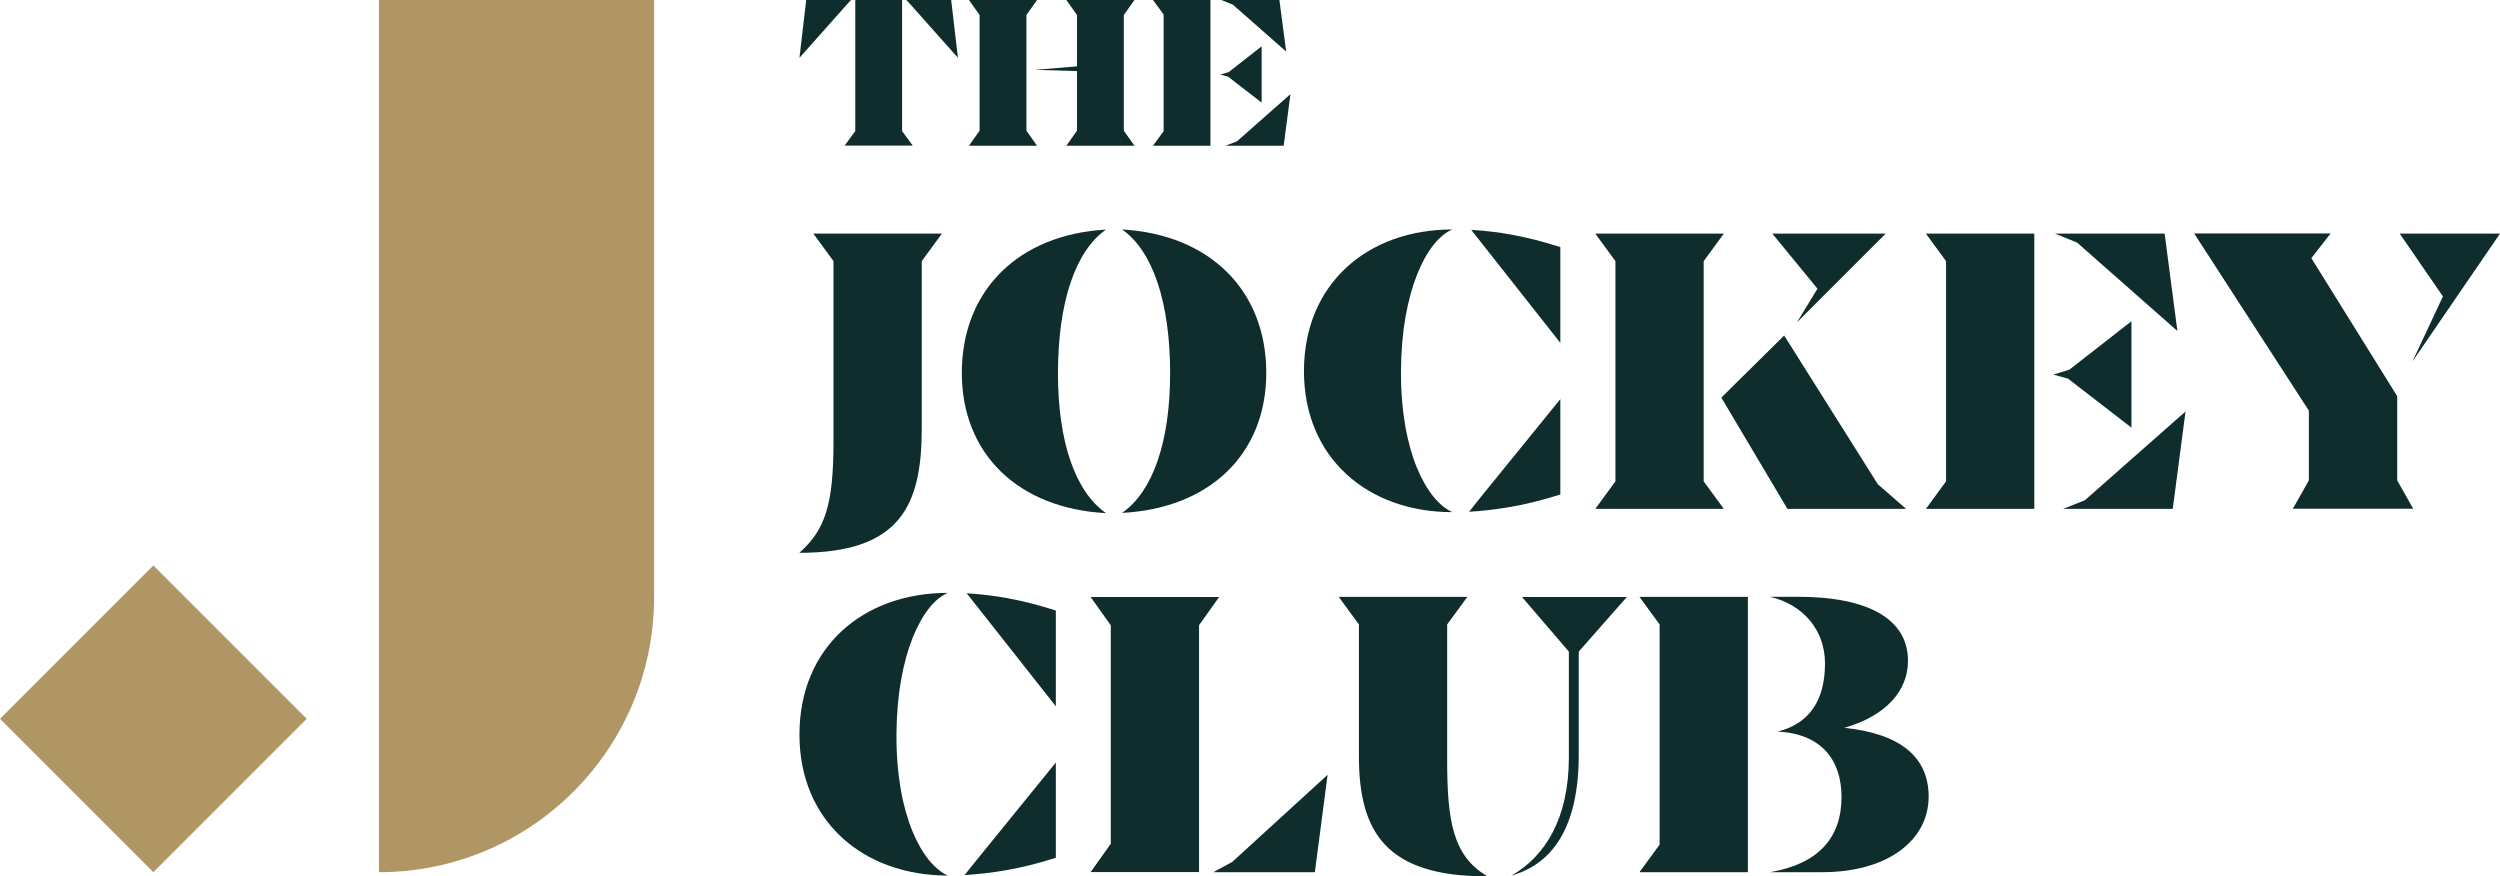
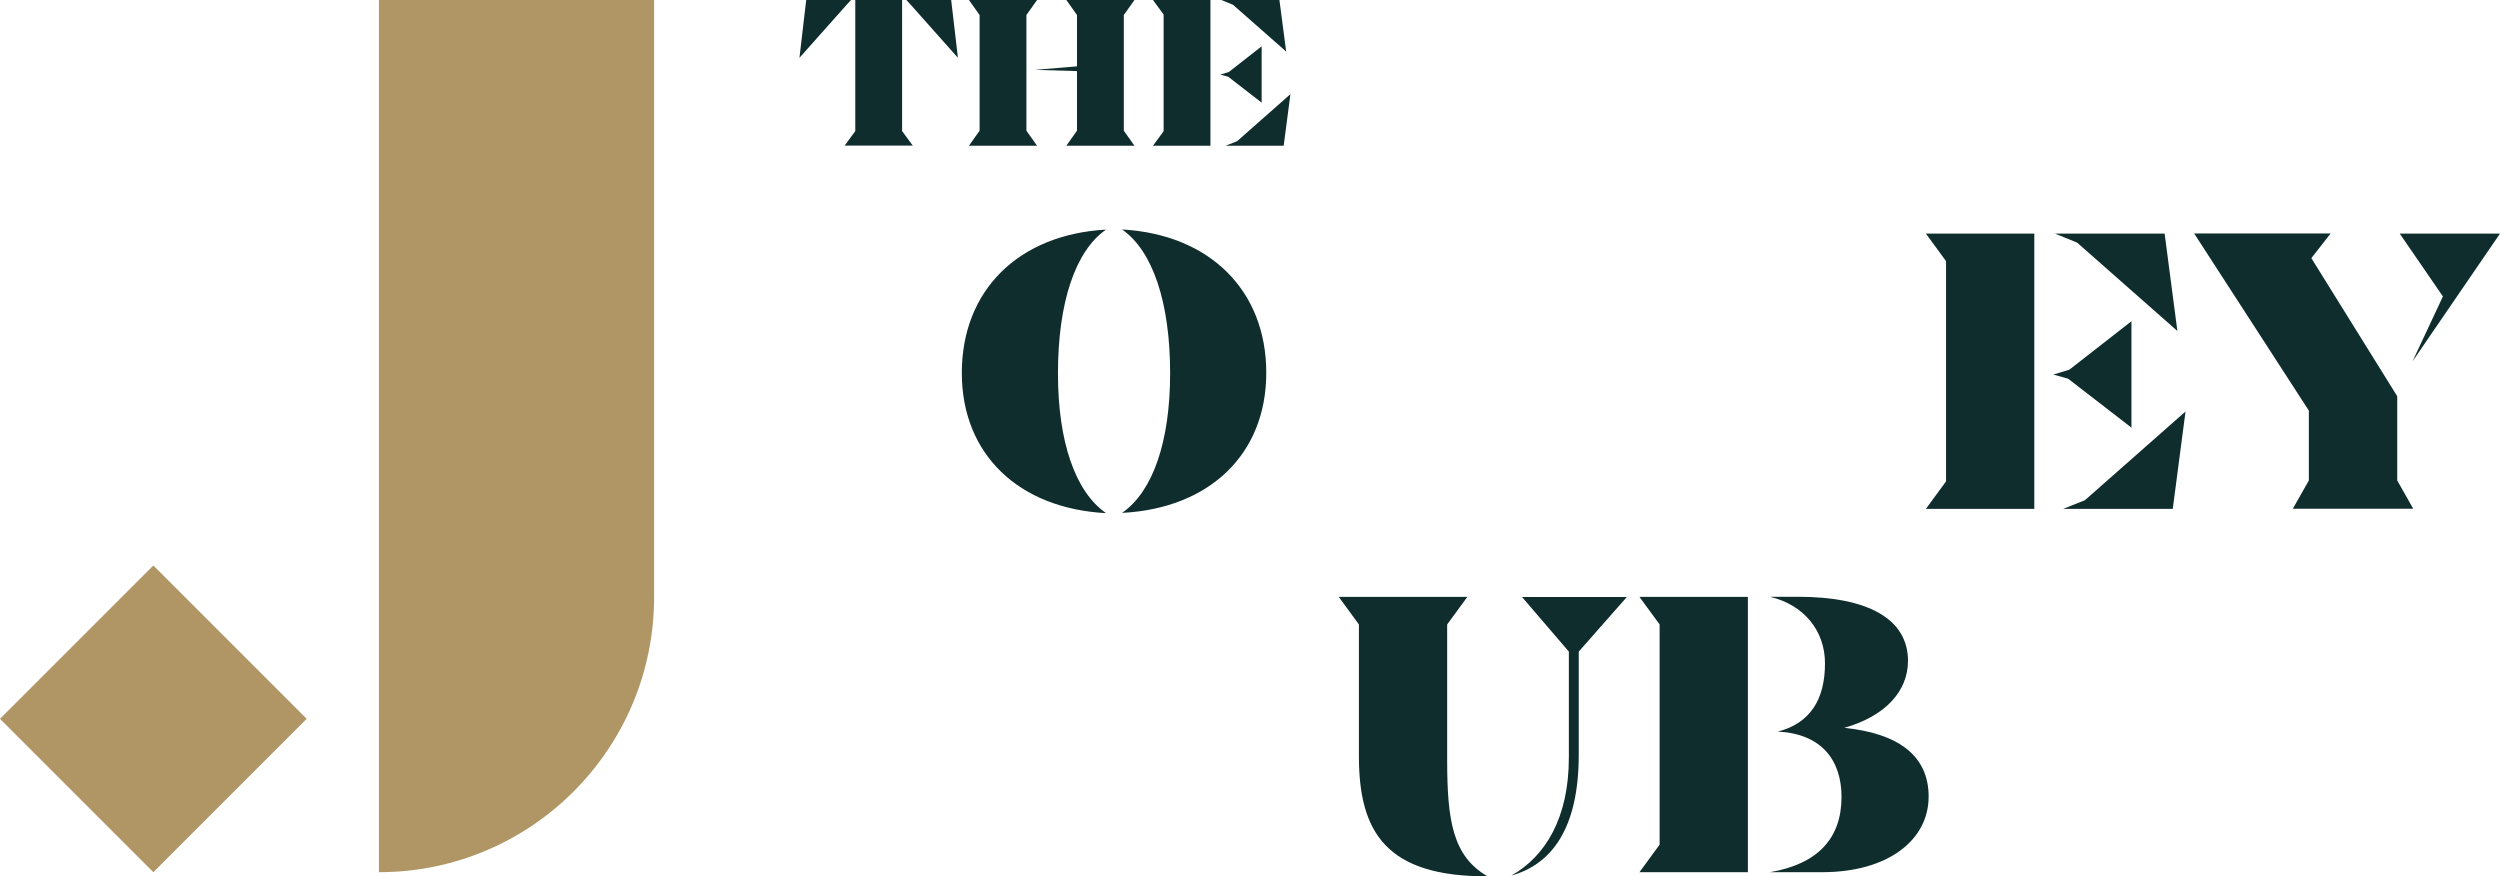
<svg xmlns="http://www.w3.org/2000/svg" version="1.1" id="Layer_1" x="0px" y="0px" viewBox="0 0 1997 700" style="enable-background:new 0 0 1997 700;" xml:space="preserve">
  <style type="text/css">
	.st0{fill:#AF9664;}
	.st1{fill:#0F2D2D;}
</style>
  <g>
    <g>
      <path class="st0" d="M0,574.2l122.5,122.5L245,574.2L122.5,451.7L0,574.2z" />
      <path class="st0" d="M302.7,0v541.3v155.4c121.4,0,219.8-98.4,219.8-219.8V0H302.7z" />
    </g>
    <path class="st1" d="M644,0h35.8l-3.5,3.8l-37.7,42.4L644,0z M683.2,104.7V0h37.4v104.7l8.5,11.6h-54.4L683.2,104.7z M727.5,3.8   L724,0h35.8l5.4,46.2L727.5,3.8z" />
    <path class="st1" d="M819.9,104.4l8.5,12H774l8.5-12V12L774,0h54.4l-8.5,12V104.4z M897.7,104.4l8.5,12h-54.4l8.5-12V56.8l-33.7-1   l33.7-2.8V12l-8.5-12h54.4l-8.5,12V104.4z" />
    <path class="st1" d="M921,0h45.9v116.4H921l8.5-11.6V11.6L921,0z M981.1,61.3l-6.3-1.7l6.8-2.1l26.2-20.5v45L981.1,61.3z    M984.9,3.8L975.6,0h46.4l5.4,41.2L984.9,3.8z M1030.8,75.2l-5.4,41.2H979l9.2-3.6L1030.8,75.2z" />
-     <path class="st1" d="M665.8,352.3V208.6l-16.1-22h102.7l-16.1,22v133.6c0,62-17.4,99.4-97.8,99.4   C659.3,423.2,665.8,402.9,665.8,352.3z" />
    <path class="st1" d="M768.3,297.9c0-66,45.3-110.6,115.2-114.5c-24.6,17.1-38.4,58.4-38.4,114.9c0,54.5,13.8,94.5,38.4,111.6   C813.6,406.2,768.3,362.8,768.3,297.9z M934.7,298.2c0-56.4-13.8-97.8-38.4-114.9c69.9,3.9,115.2,48.6,115.2,114.5   c0,65-45.3,108.3-115.2,111.9C920.9,392.7,934.7,352.7,934.7,298.2z" />
-     <path class="st1" d="M1041.6,296.5c0-70.2,51.2-113.2,118.5-113.2c-20.3,8.5-40.7,48.9-41,113.2c-0.3,65,20.7,103.4,41,112.6   C1092.5,409.1,1041.6,365.8,1041.6,296.5z M1182.4,397.6l64-78.8V395c-28.6,9.2-52.2,12.5-72.9,13.8L1182.4,397.6z M1175.2,183.6   c20.7,1.3,42.7,4.6,71.2,13.8v76.5L1175.2,183.6z" />
-     <path class="st1" d="M1290.4,384.5V208.6l-16.1-22H1377l-16.1,22v175.9l16.1,22h-102.7L1290.4,384.5z M1375,317.6l50.2-49.6   l74.8,118.8l22.6,19.7h-94.8L1375,317.6z M1451.8,230.6l-36.1-44h90.6l-70.9,70.9L1451.8,230.6z" />
    <path class="st1" d="M1538.4,186.6h86.6v219.9h-86.6l16.1-22V208.6L1538.4,186.6z M1652,302.5l-11.8-3.3l12.8-3.9l49.6-38.7v85   L1652,302.5z M1659.2,193.8l-17.7-7.2h87.6l10.2,77.8L1659.2,193.8z M1745.8,328.7l-10.2,77.8H1648l17.4-6.9L1745.8,328.7z" />
    <path class="st1" d="M1914.9,383.8l12.8,22.6h-96.2l12.8-22.6v-55.8l-91.6-141.5h109l-15.4,19.7l68.6,110.3V383.8z M1951.4,236.8   l-34.5-50.2h80.1l-69.9,102.1L1951.4,236.8z" />
-     <path class="st1" d="M638.6,586.8c0-70.2,51.2-113.2,118.5-113.2c-20.3,8.5-40.7,48.9-41,113.2c-0.3,65,20.7,103.4,41,112.6   C689.5,699.3,638.6,656,638.6,586.8z M779.4,687.9l64-78.8v76.1c-28.6,9.2-52.2,12.5-72.9,13.8L779.4,687.9z M772.2,473.9   c20.7,1.3,42.7,4.6,71.2,13.8v76.5L772.2,473.9z" />
-     <path class="st1" d="M973.9,476.8l-16.1,22.6v197.2h-86.6l16.1-22.6V499.5l-16.1-22.6H973.9z M1060.5,618.9l-10.2,77.8h-81.1   l15.1-8.2L1060.5,618.9z" />
    <path class="st1" d="M1085.5,604.2V498.8l-16.1-22h102.7l-16.1,22v108.3c0,48.9,4.6,76.8,32.2,92.9   C1107.2,700.3,1085.5,664.6,1085.5,604.2z M1253.2,605.2v-84.7l-37.4-43.6h83.7l-38.4,43.6v82.4c0,59.4-22,87.6-53.8,96.5   C1234.2,684.2,1253.2,653.7,1253.2,605.2z" />
    <path class="st1" d="M1309.6,476.8h86.6v219.9h-86.6l16.1-22V498.8L1309.6,476.8z M1540.6,636.3c0,34.8-32.5,60.4-85,60.4h-41.7   c38.4-6.6,57.1-27.2,57.1-60.1c0-29.5-16.1-50.5-50.9-52.2c25.6-6.6,37.7-25.3,37.7-54.5c0-26.3-17.1-46.9-44-53.2h22.3   c56.8,0,88,18.1,88,51.2c0,24-17.7,44-50.9,53.5C1516.6,585.8,1540.6,603.8,1540.6,636.3z" />
  </g>
</svg>